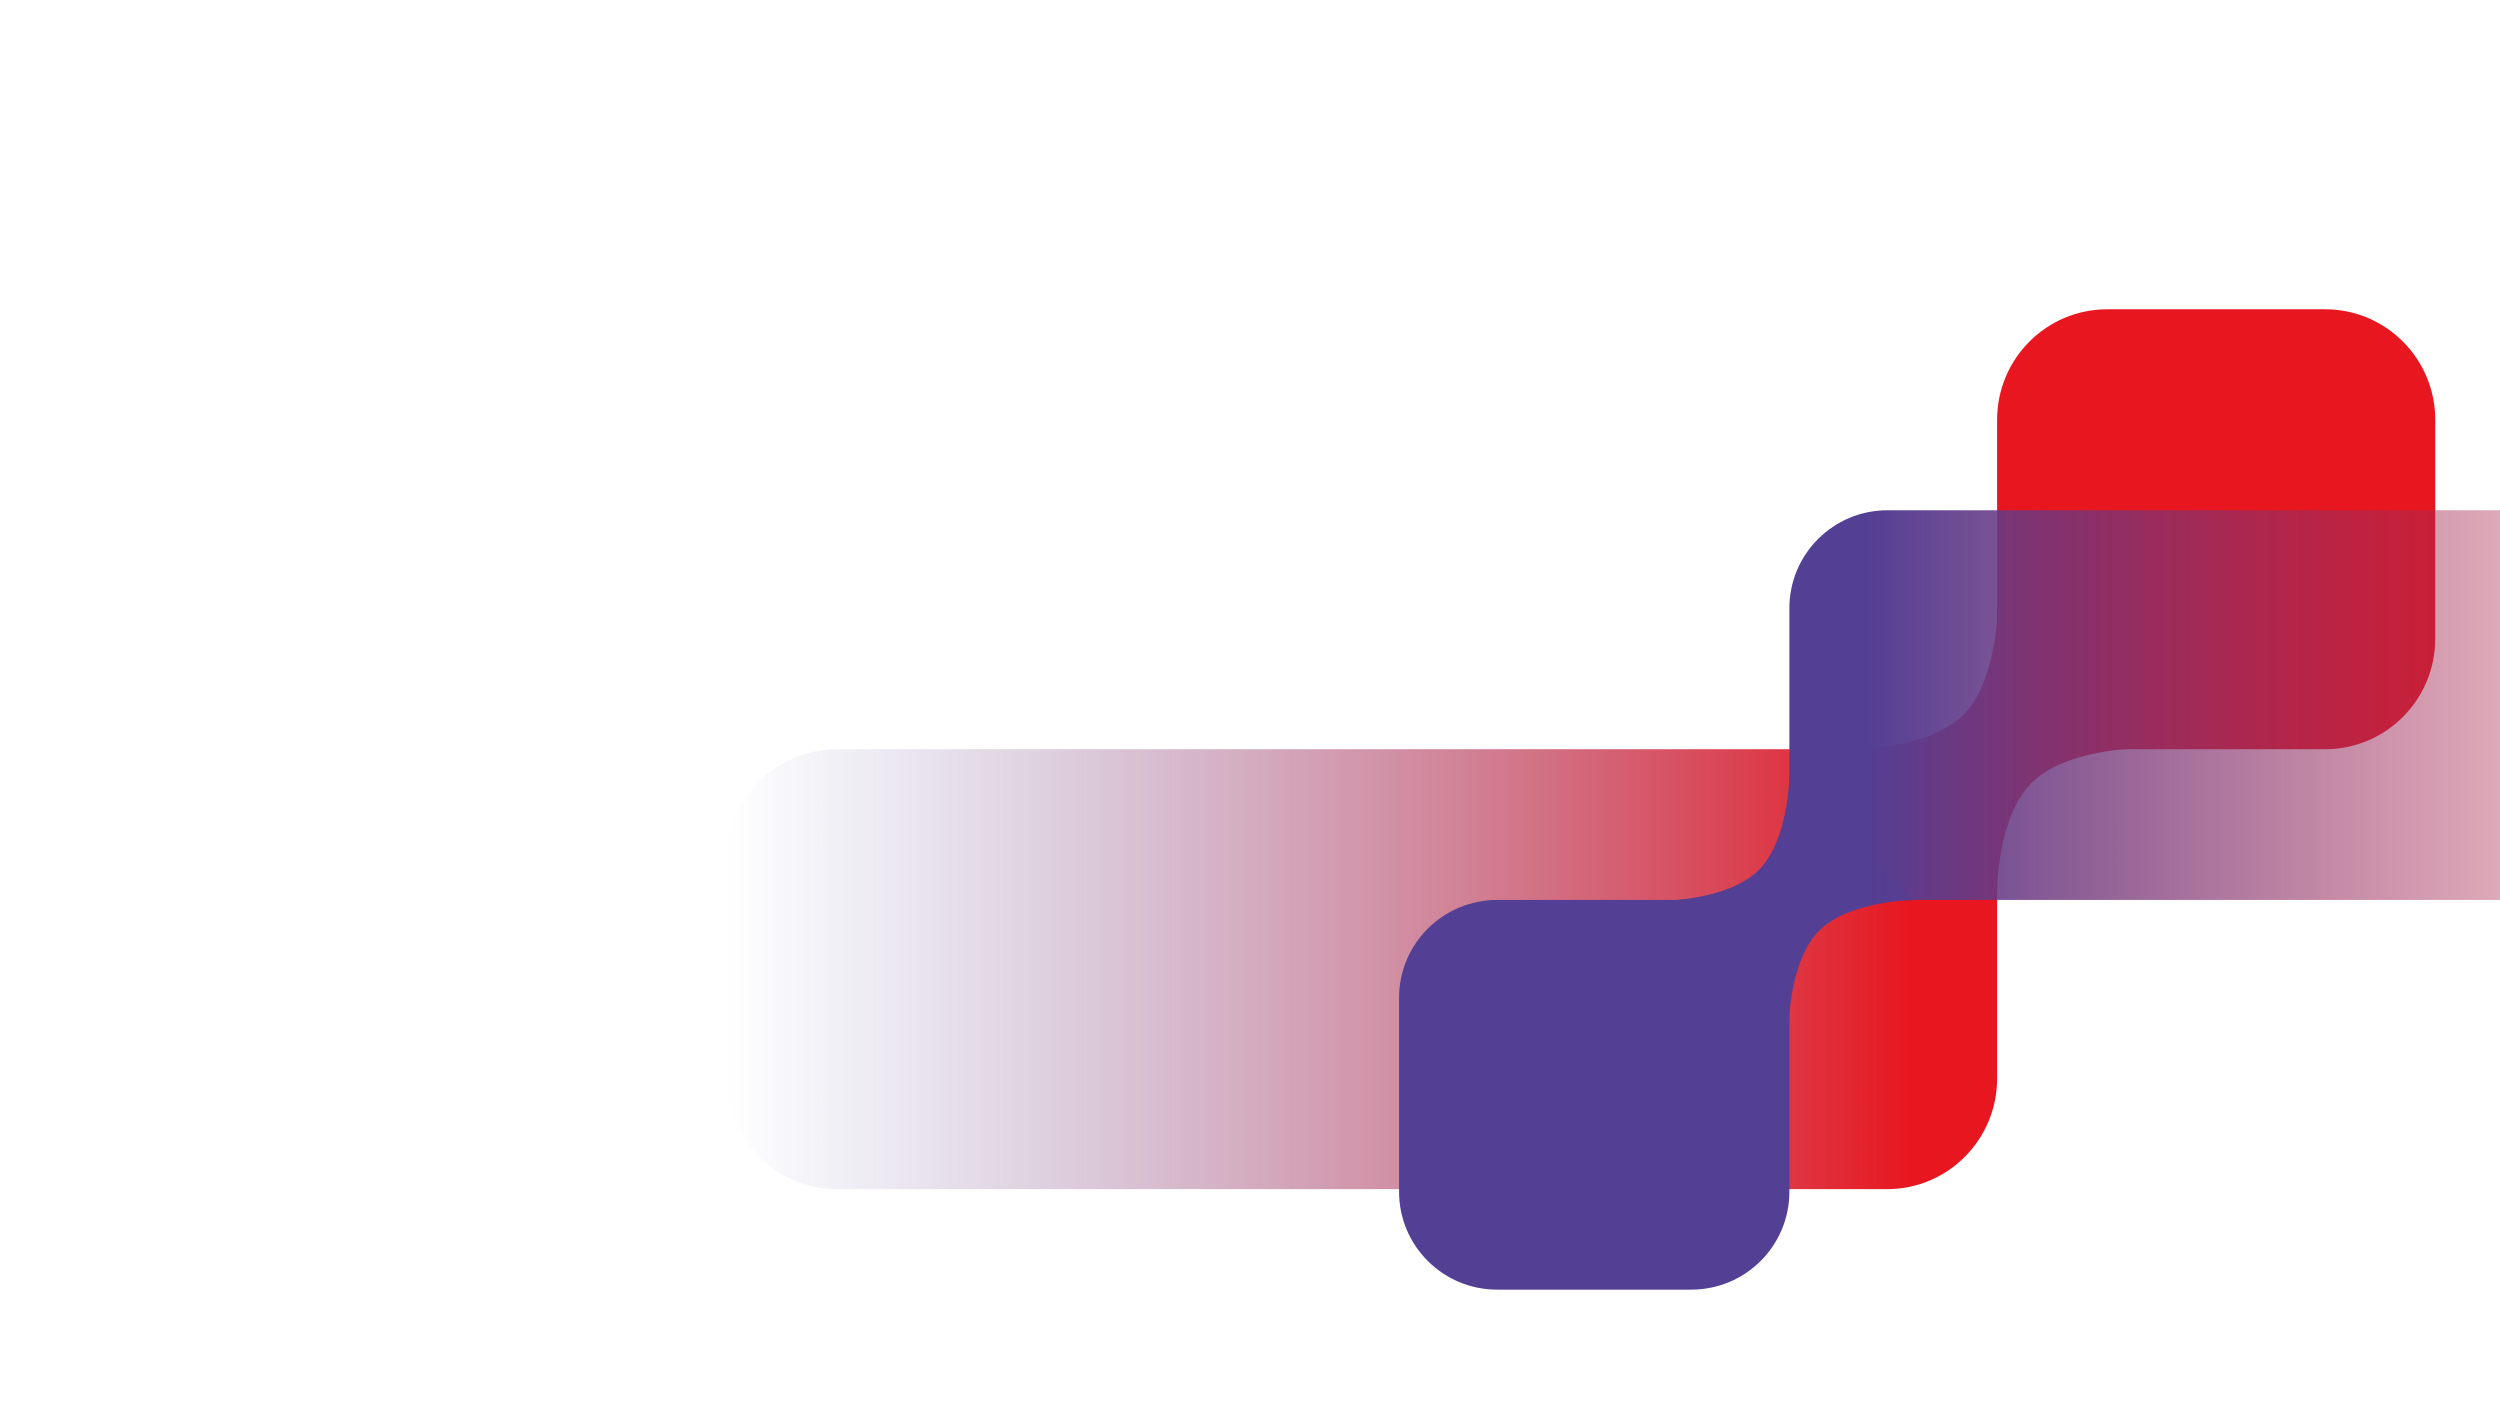
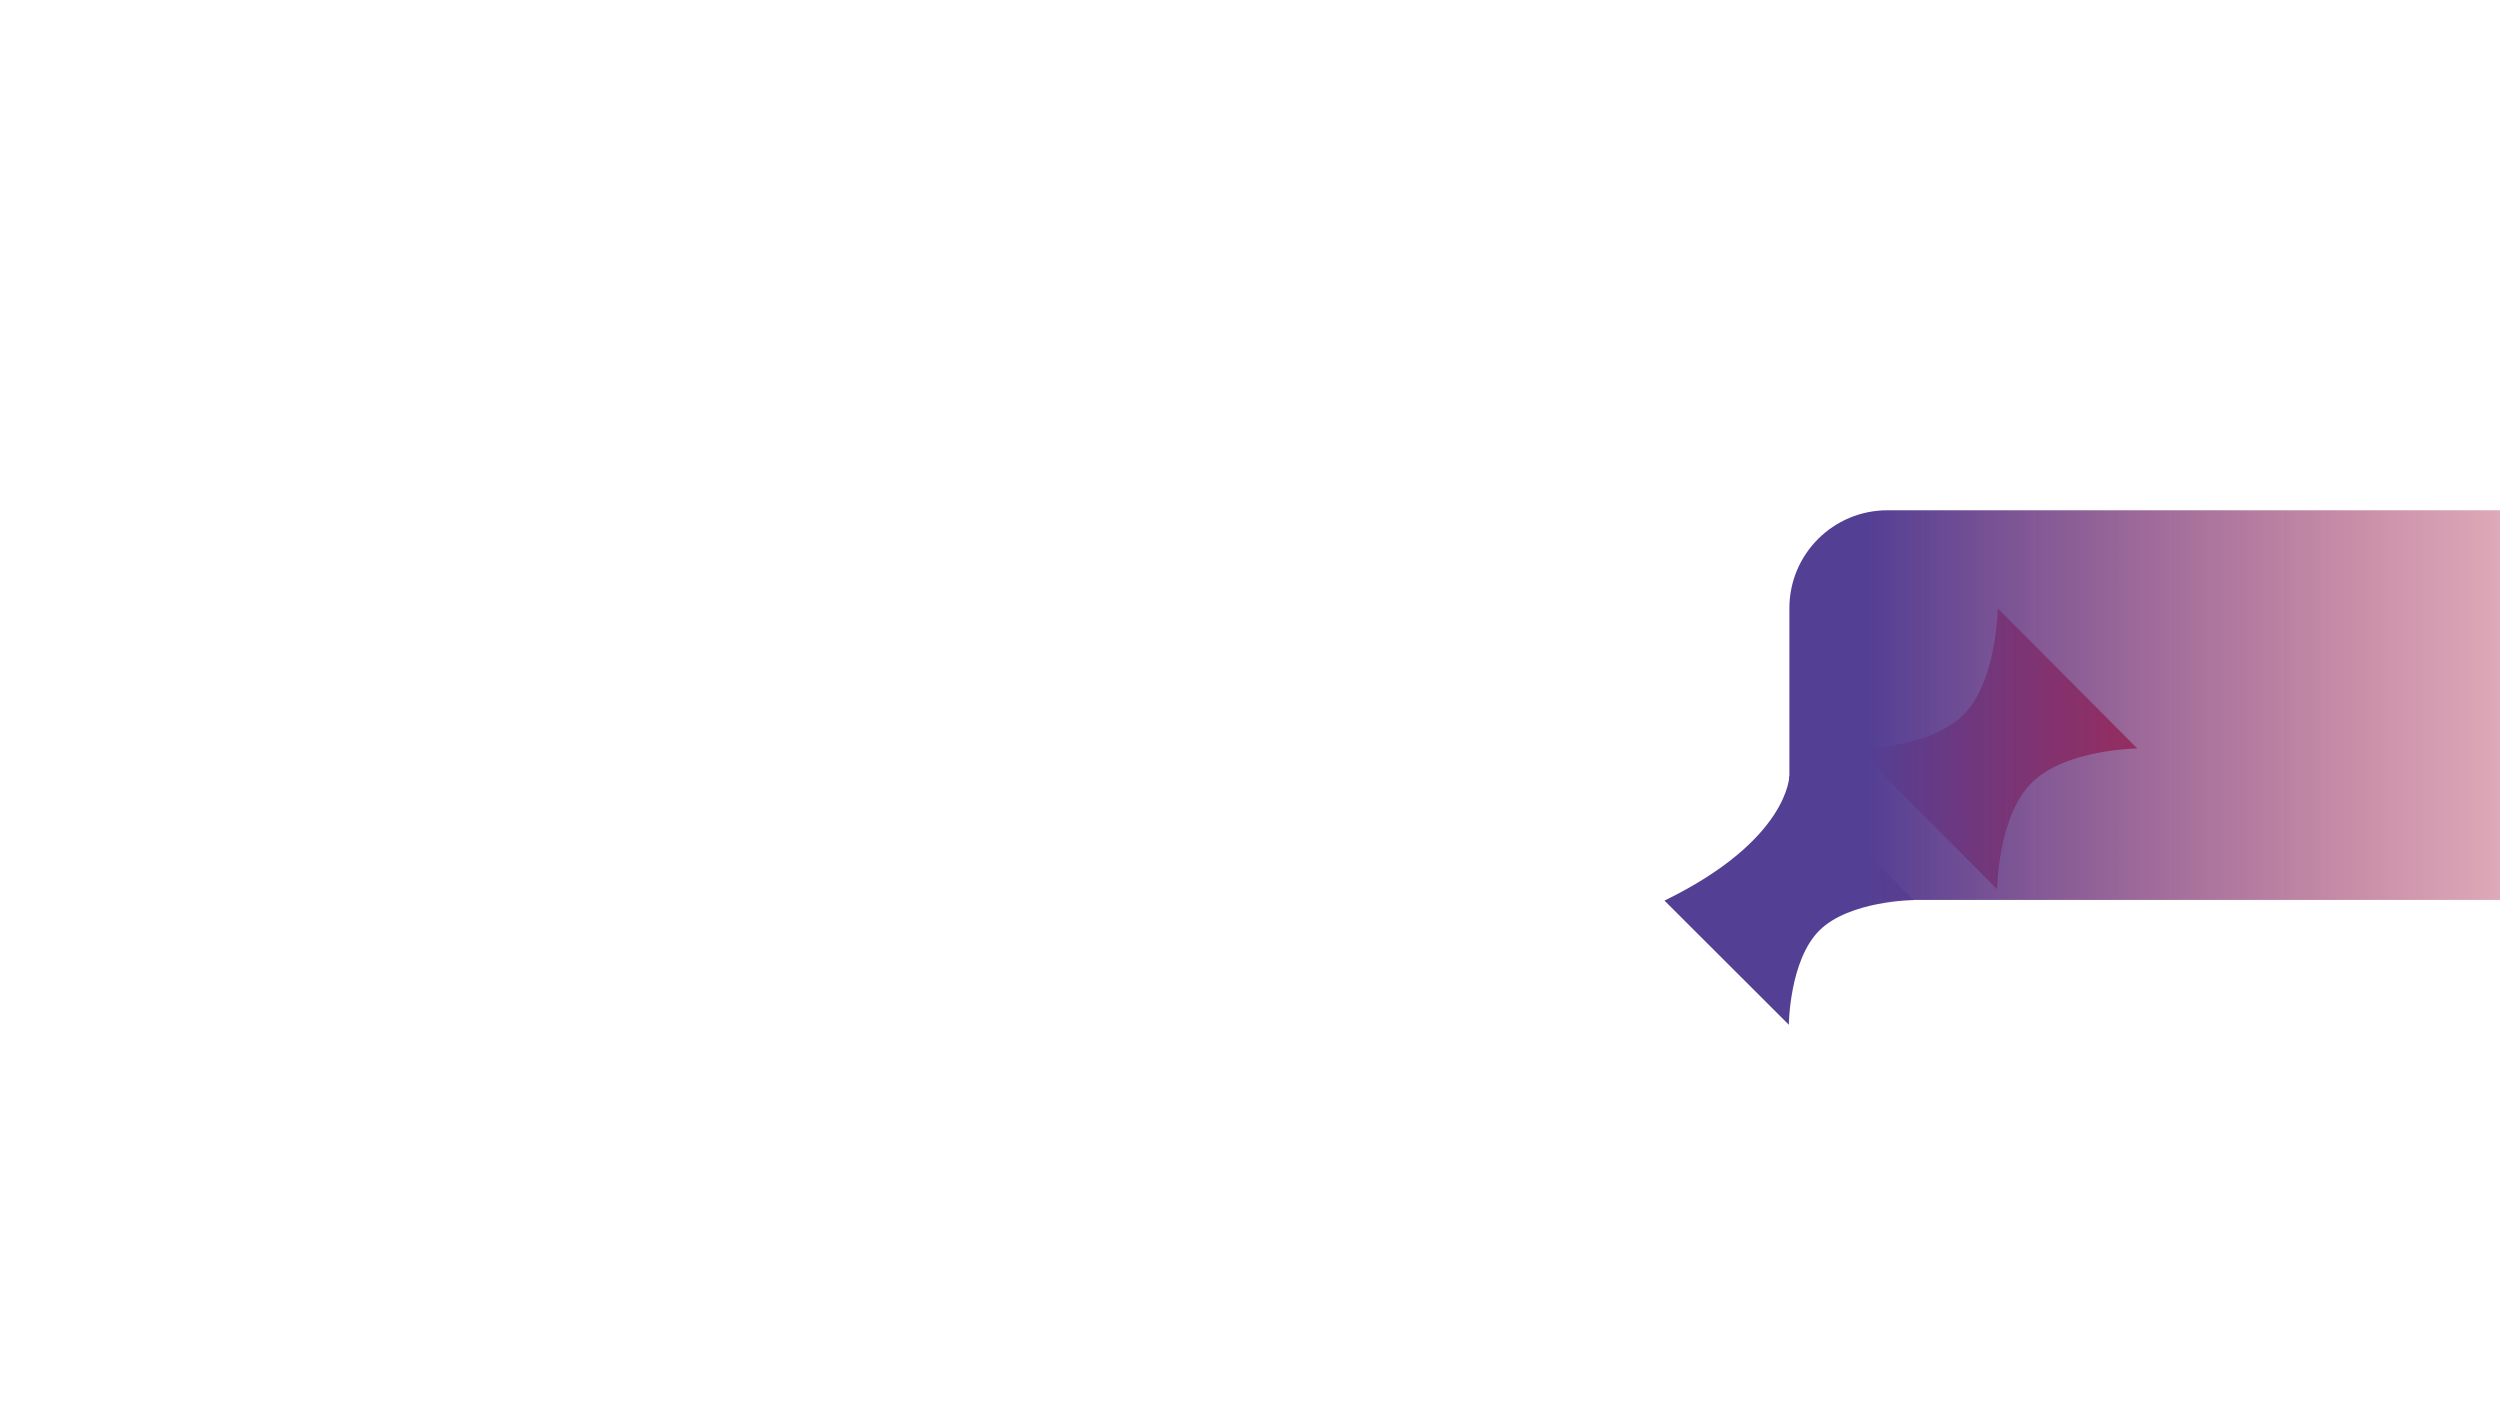
<svg xmlns="http://www.w3.org/2000/svg" width="2239" height="1276" viewBox="0 0 2239 1276" fill="none">
  <g clip-path="url(#clip0_35_605)">
-     <path d="M1788.6 375.987C1788.6 321.318 1832.74 277 1887.19 277L2082.42 277C2136.86 277 2181 321.318 2181 375.988L2181 572.013C2181 626.682 2136.86 671 2082.42 671L1887.19 671C1832.74 671 1788.6 626.682 1788.6 572.013L1788.6 375.987Z" fill="url(#paint0_linear_35_605)" />
-     <path d="M651 769.987C651 715.318 695.138 671 749.584 671L1690.02 671C1744.47 671 1788.6 715.318 1788.6 769.987L1788.6 966.013C1788.6 1020.68 1744.47 1065 1690.02 1065L749.584 1065C695.138 1065 651 1020.68 651 966.012L651 769.987Z" fill="url(#paint1_linear_35_605)" />
    <path d="M1789.13 544.798L1914.18 670.352C1914.18 670.352 1849.65 670.851 1819.39 701.234C1789.13 731.617 1788.64 796.406 1788.64 796.406L1663.59 670.851C1663.59 670.851 1728.38 670.352 1758.51 640.099C1788.64 609.846 1789.13 544.798 1789.13 544.798Z" fill="url(#paint2_linear_35_605)" />
-     <path d="M1602.57 1067.32C1602.57 1115.74 1563.25 1155 1514.74 1155L1340.82 1155C1292.32 1155 1253 1115.74 1253 1067.32L1253 893.682C1253 845.256 1292.32 806 1340.82 806L1514.74 806C1563.25 806 1602.57 845.256 1602.57 893.682L1602.57 1067.32Z" fill="url(#paint3_linear_35_605)" />
    <path d="M2616 718.318C2616 766.744 2576.68 806 2528.18 806L1690.39 806C1641.89 806 1602.57 766.744 1602.57 718.318L1602.57 544.682C1602.57 496.256 1641.89 457 1690.39 457L2528.18 457C2576.68 457 2616 496.257 2616 544.682L2616 718.318Z" fill="url(#paint4_linear_35_605)" />
-     <path d="M1602.09 917.788L1490.7 806.574C1490.7 806.574 1548.18 806.132 1575.14 779.219C1602.09 752.306 1602.54 694.917 1602.54 694.917L1713.93 806.132C1713.93 806.132 1656.22 806.574 1629.38 833.372C1602.54 860.17 1602.09 917.788 1602.09 917.788Z" fill="url(#paint5_linear_35_605)" />
+     <path d="M1602.09 917.788L1490.7 806.574C1602.09 752.306 1602.54 694.917 1602.54 694.917L1713.93 806.132C1713.93 806.132 1656.22 806.574 1629.38 833.372C1602.54 860.17 1602.09 917.788 1602.09 917.788Z" fill="url(#paint5_linear_35_605)" />
  </g>
  <defs>
    <linearGradient id="paint0_linear_35_605" x1="1992.98" y1="868.45" x2="651" y2="868.45" gradientUnits="userSpaceOnUse">
      <stop offset="0.21" stop-color="#E8171F" />
      <stop offset="1" stop-color="#6165AE" stop-opacity="0" />
    </linearGradient>
    <linearGradient id="paint1_linear_35_605" x1="1992.98" y1="868.45" x2="651" y2="868.45" gradientUnits="userSpaceOnUse">
      <stop offset="0.21" stop-color="#E8171F" />
      <stop offset="1" stop-color="#6165AE" stop-opacity="0" />
    </linearGradient>
    <linearGradient id="paint2_linear_35_605" x1="1992.98" y1="868.45" x2="651" y2="868.45" gradientUnits="userSpaceOnUse">
      <stop offset="0.21" stop-color="#E8171F" />
      <stop offset="1" stop-color="#6165AE" stop-opacity="0" />
    </linearGradient>
    <linearGradient id="paint3_linear_35_605" x1="1420.5" y1="631.102" x2="2616" y2="631.102" gradientUnits="userSpaceOnUse">
      <stop offset="0.21" stop-color="#533F94" />
      <stop offset="1" stop-color="#E8171F" stop-opacity="0" />
    </linearGradient>
    <linearGradient id="paint4_linear_35_605" x1="1420.5" y1="631.102" x2="2616" y2="631.102" gradientUnits="userSpaceOnUse">
      <stop offset="0.21" stop-color="#533F94" />
      <stop offset="1" stop-color="#E8171F" stop-opacity="0" />
    </linearGradient>
    <linearGradient id="paint5_linear_35_605" x1="1420.5" y1="631.102" x2="2616" y2="631.102" gradientUnits="userSpaceOnUse">
      <stop offset="0.21" stop-color="#533F94" />
      <stop offset="1" stop-color="#E8171F" stop-opacity="0" />
    </linearGradient>
    <clipPath id="clip0_35_605">
      <rect width="2239" height="1276" fill="white" />
    </clipPath>
  </defs>
</svg>